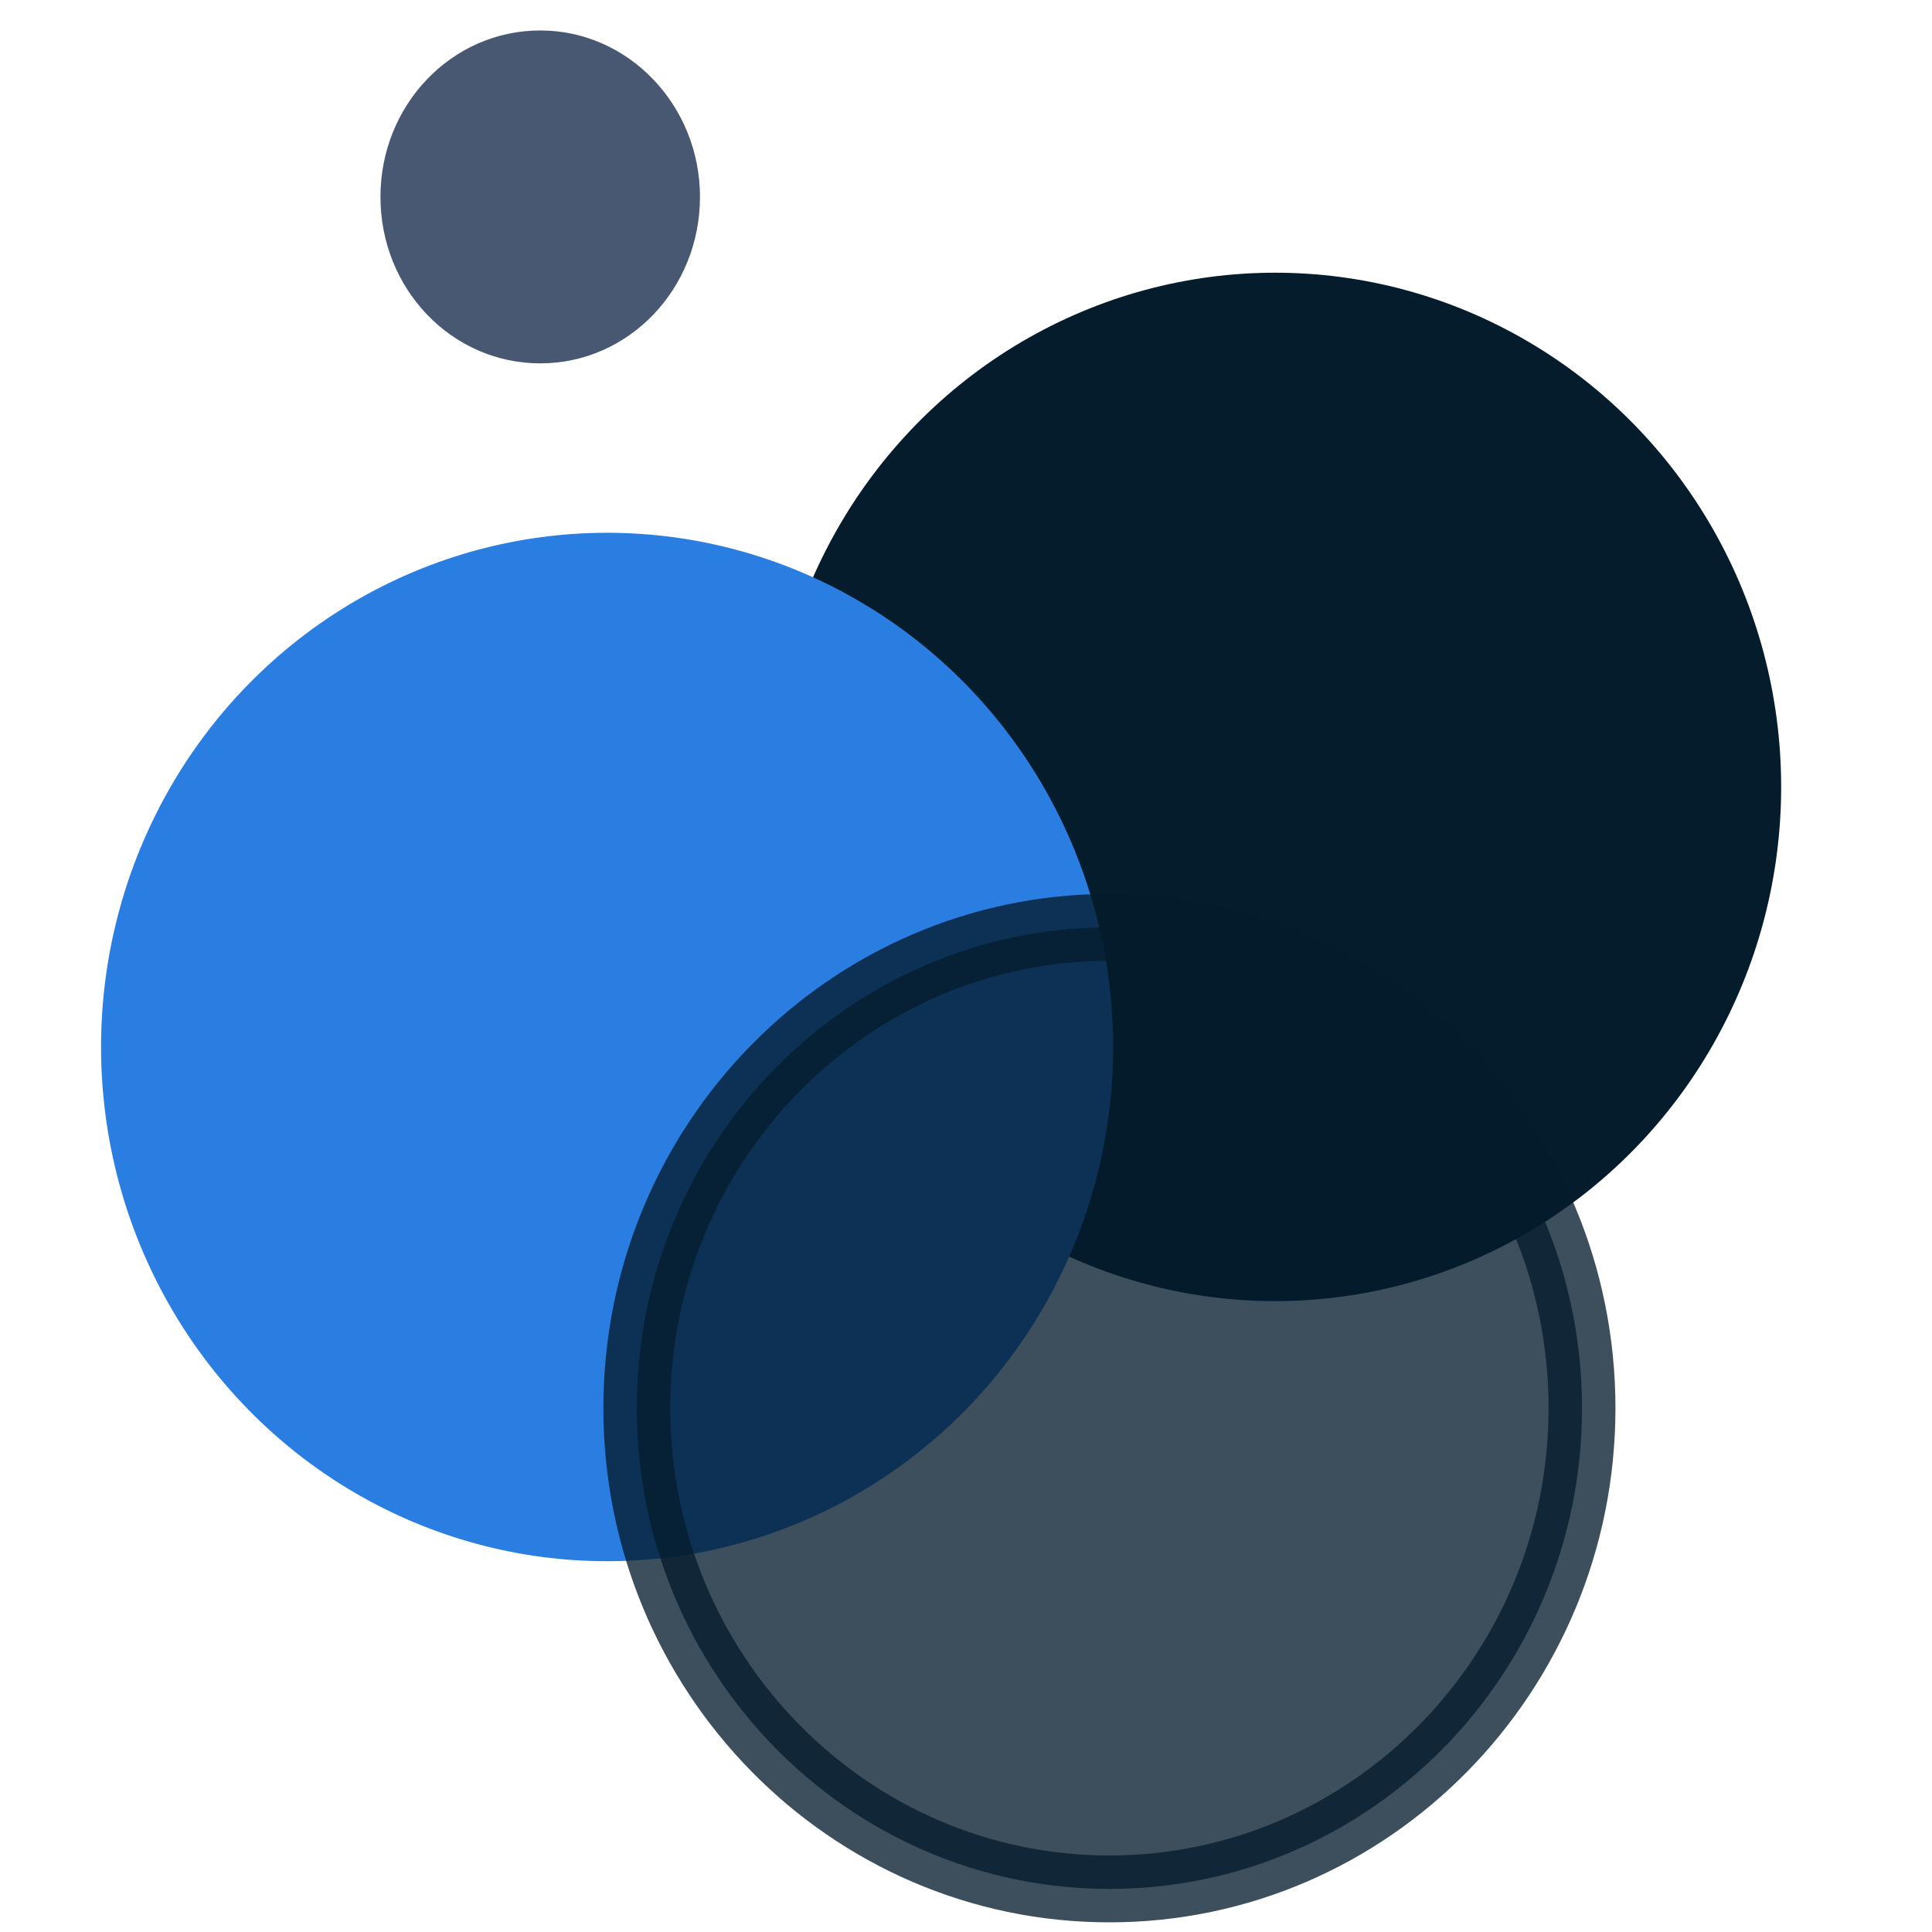
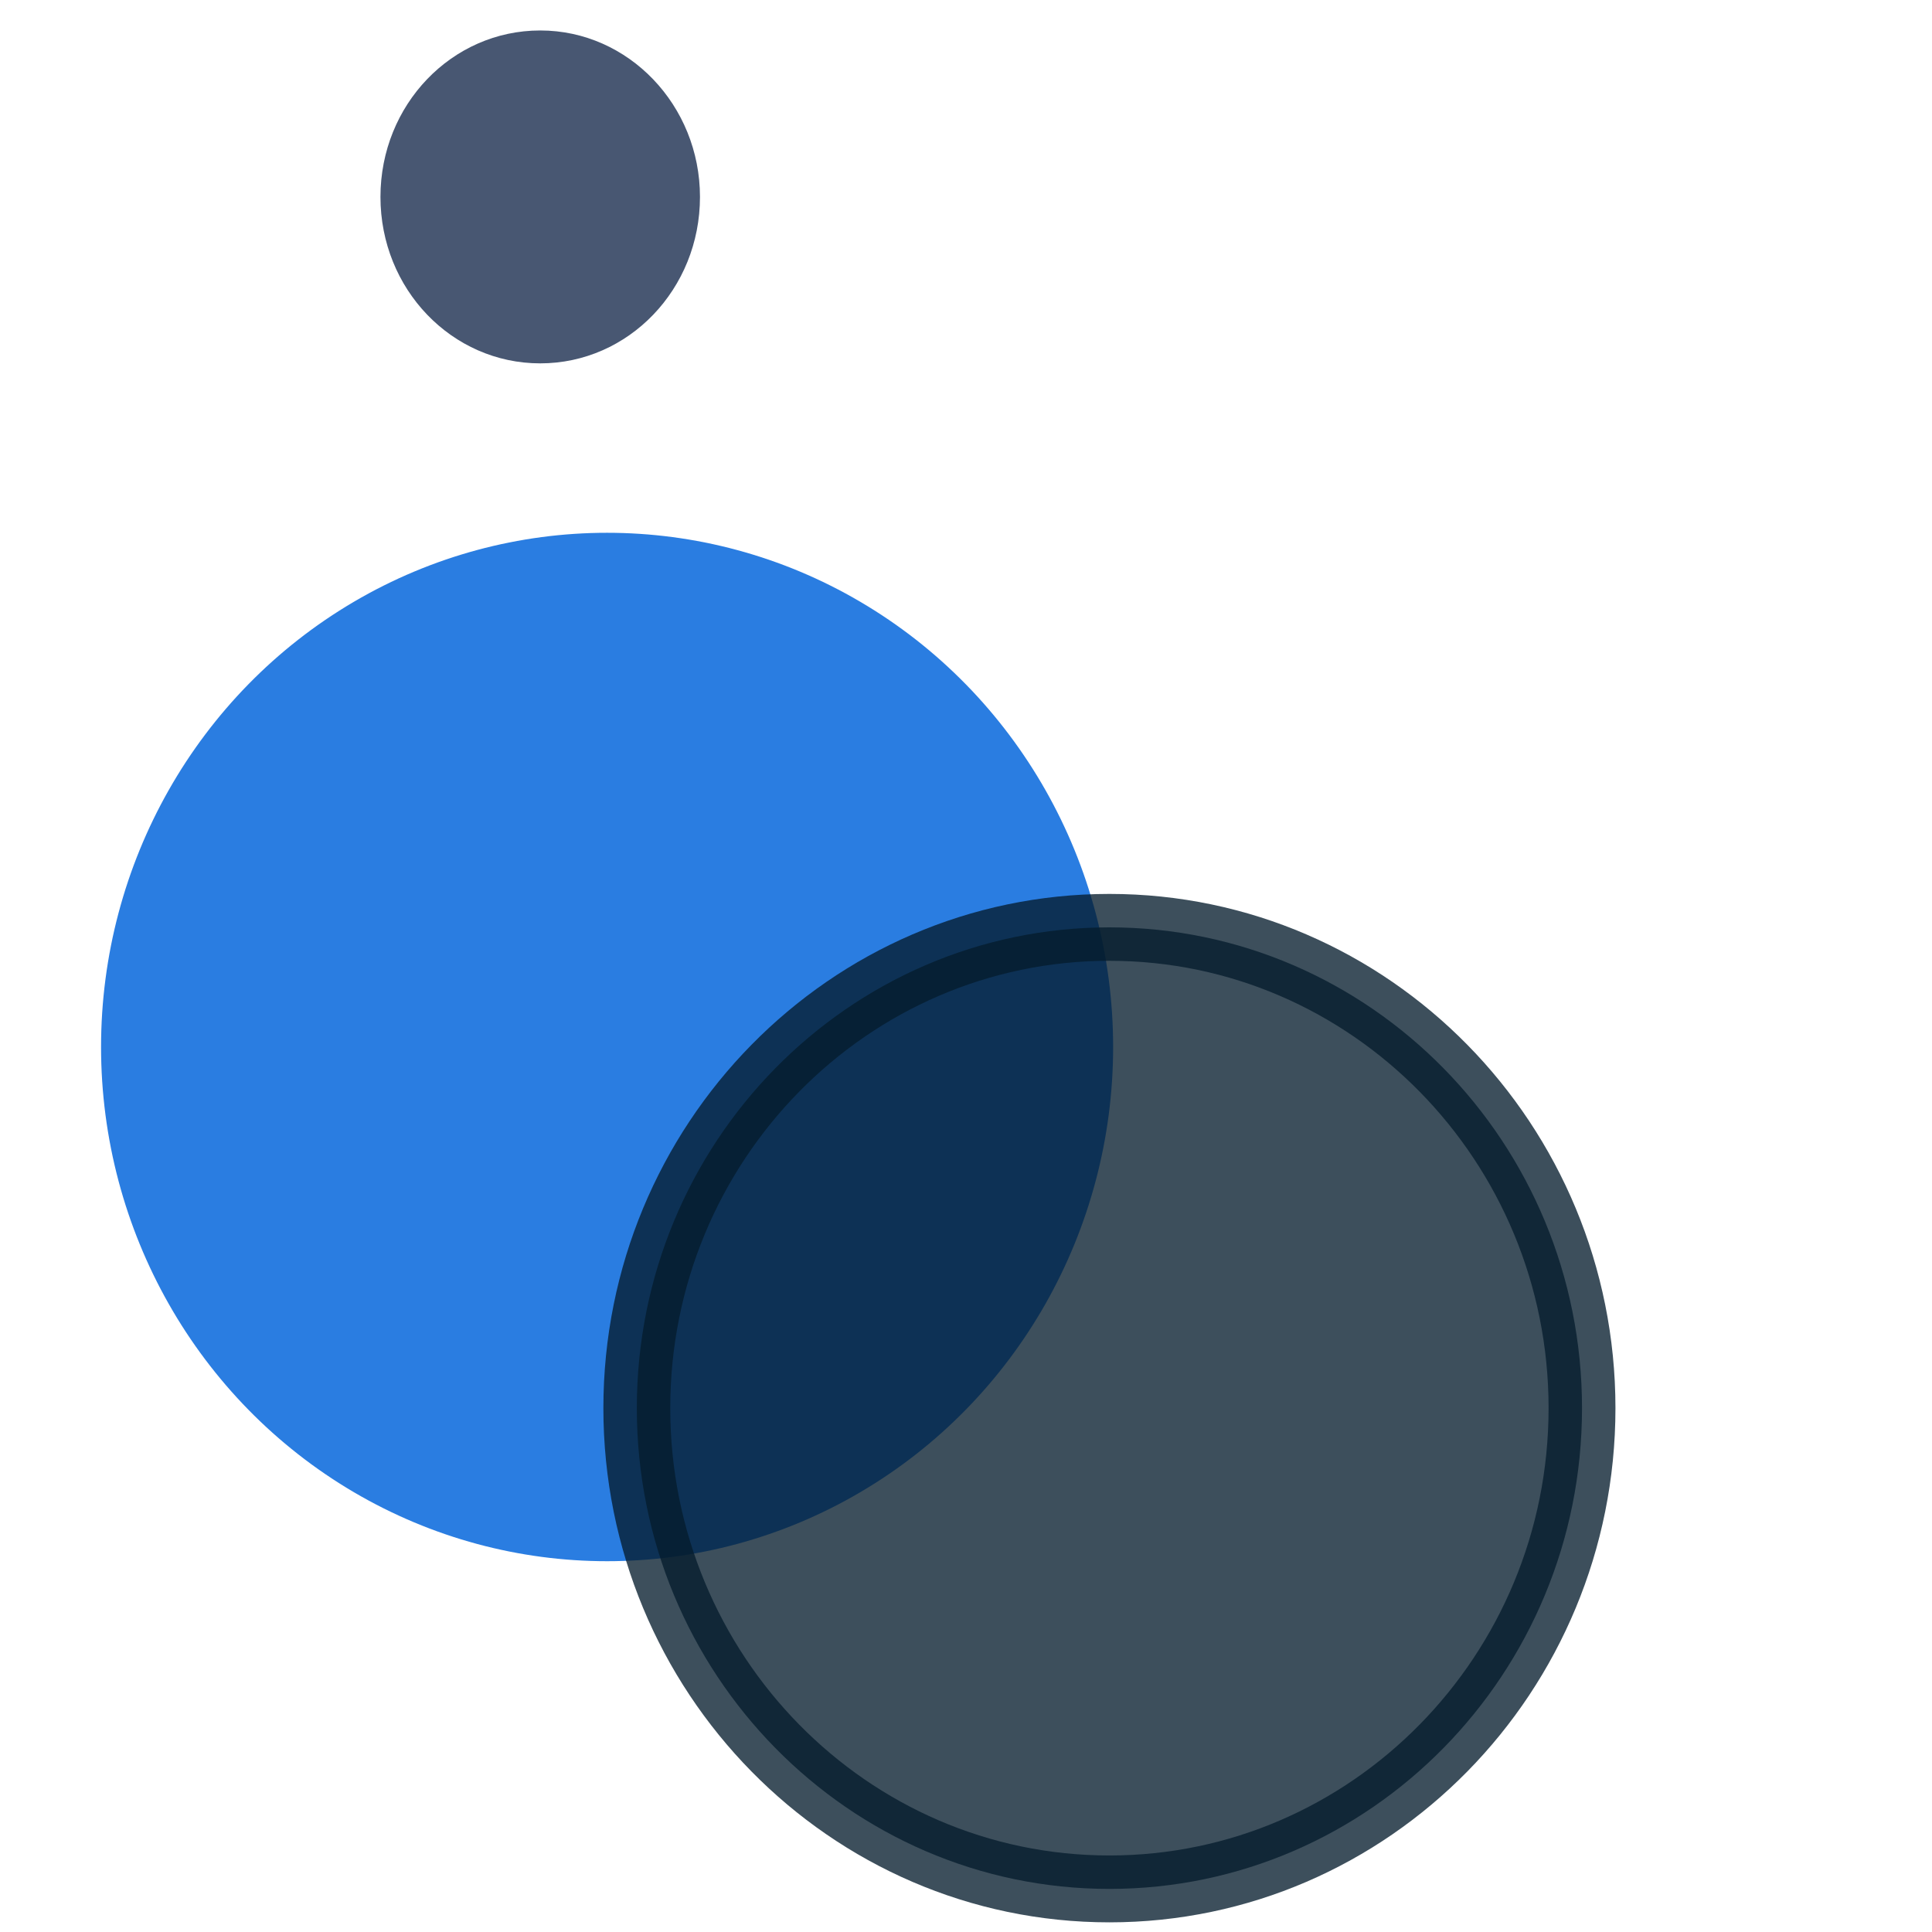
<svg xmlns="http://www.w3.org/2000/svg" version="1.1" id="Layer_2" x="0px" y="0px" viewBox="0 0 260 260" style="enable-background:new 0 0 260 260;" xml:space="preserve">
  <style type="text/css">
	.st0{fill:#485772;}
	.st1{fill:#051C2C;stroke:#051C2C;stroke-width:9;}
	.st2{fill:#2A7DE1;stroke:#2A7DE1;stroke-width:9;}
	.st3{opacity:0.77;fill:#051C2C;stroke:#051C2C;stroke-width:9;}
</style>
-   <path class="st0" d="M94.2,26.5c0,12.4-9.6,22.4-21.5,22.4c-11.9,0-21.5-10-21.5-22.4c0-12.4,9.6-22.4,21.5-22.4  C84.6,4.1,94.2,14.2,94.2,26.5z" />
-   <ellipse class="st1" cx="171.6" cy="105.9" rx="63.6" ry="64.7" />
+   <path class="st0" d="M94.2,26.5c0,12.4-9.6,22.4-21.5,22.4c-11.9,0-21.5-10-21.5-22.4c0-12.4,9.6-22.4,21.5-22.4  C84.6,4.1,94.2,14.2,94.2,26.5" />
  <ellipse class="st2" cx="81.7" cy="140.9" rx="63.6" ry="64.7" />
  <path class="st3" d="M212.9,189.5c0,35.7-28.5,64.7-63.6,64.7c-35.1,0-63.6-29-63.6-64.7c0-35.7,28.5-64.7,63.6-64.7  C184.4,124.8,212.9,153.8,212.9,189.5z" />
</svg>